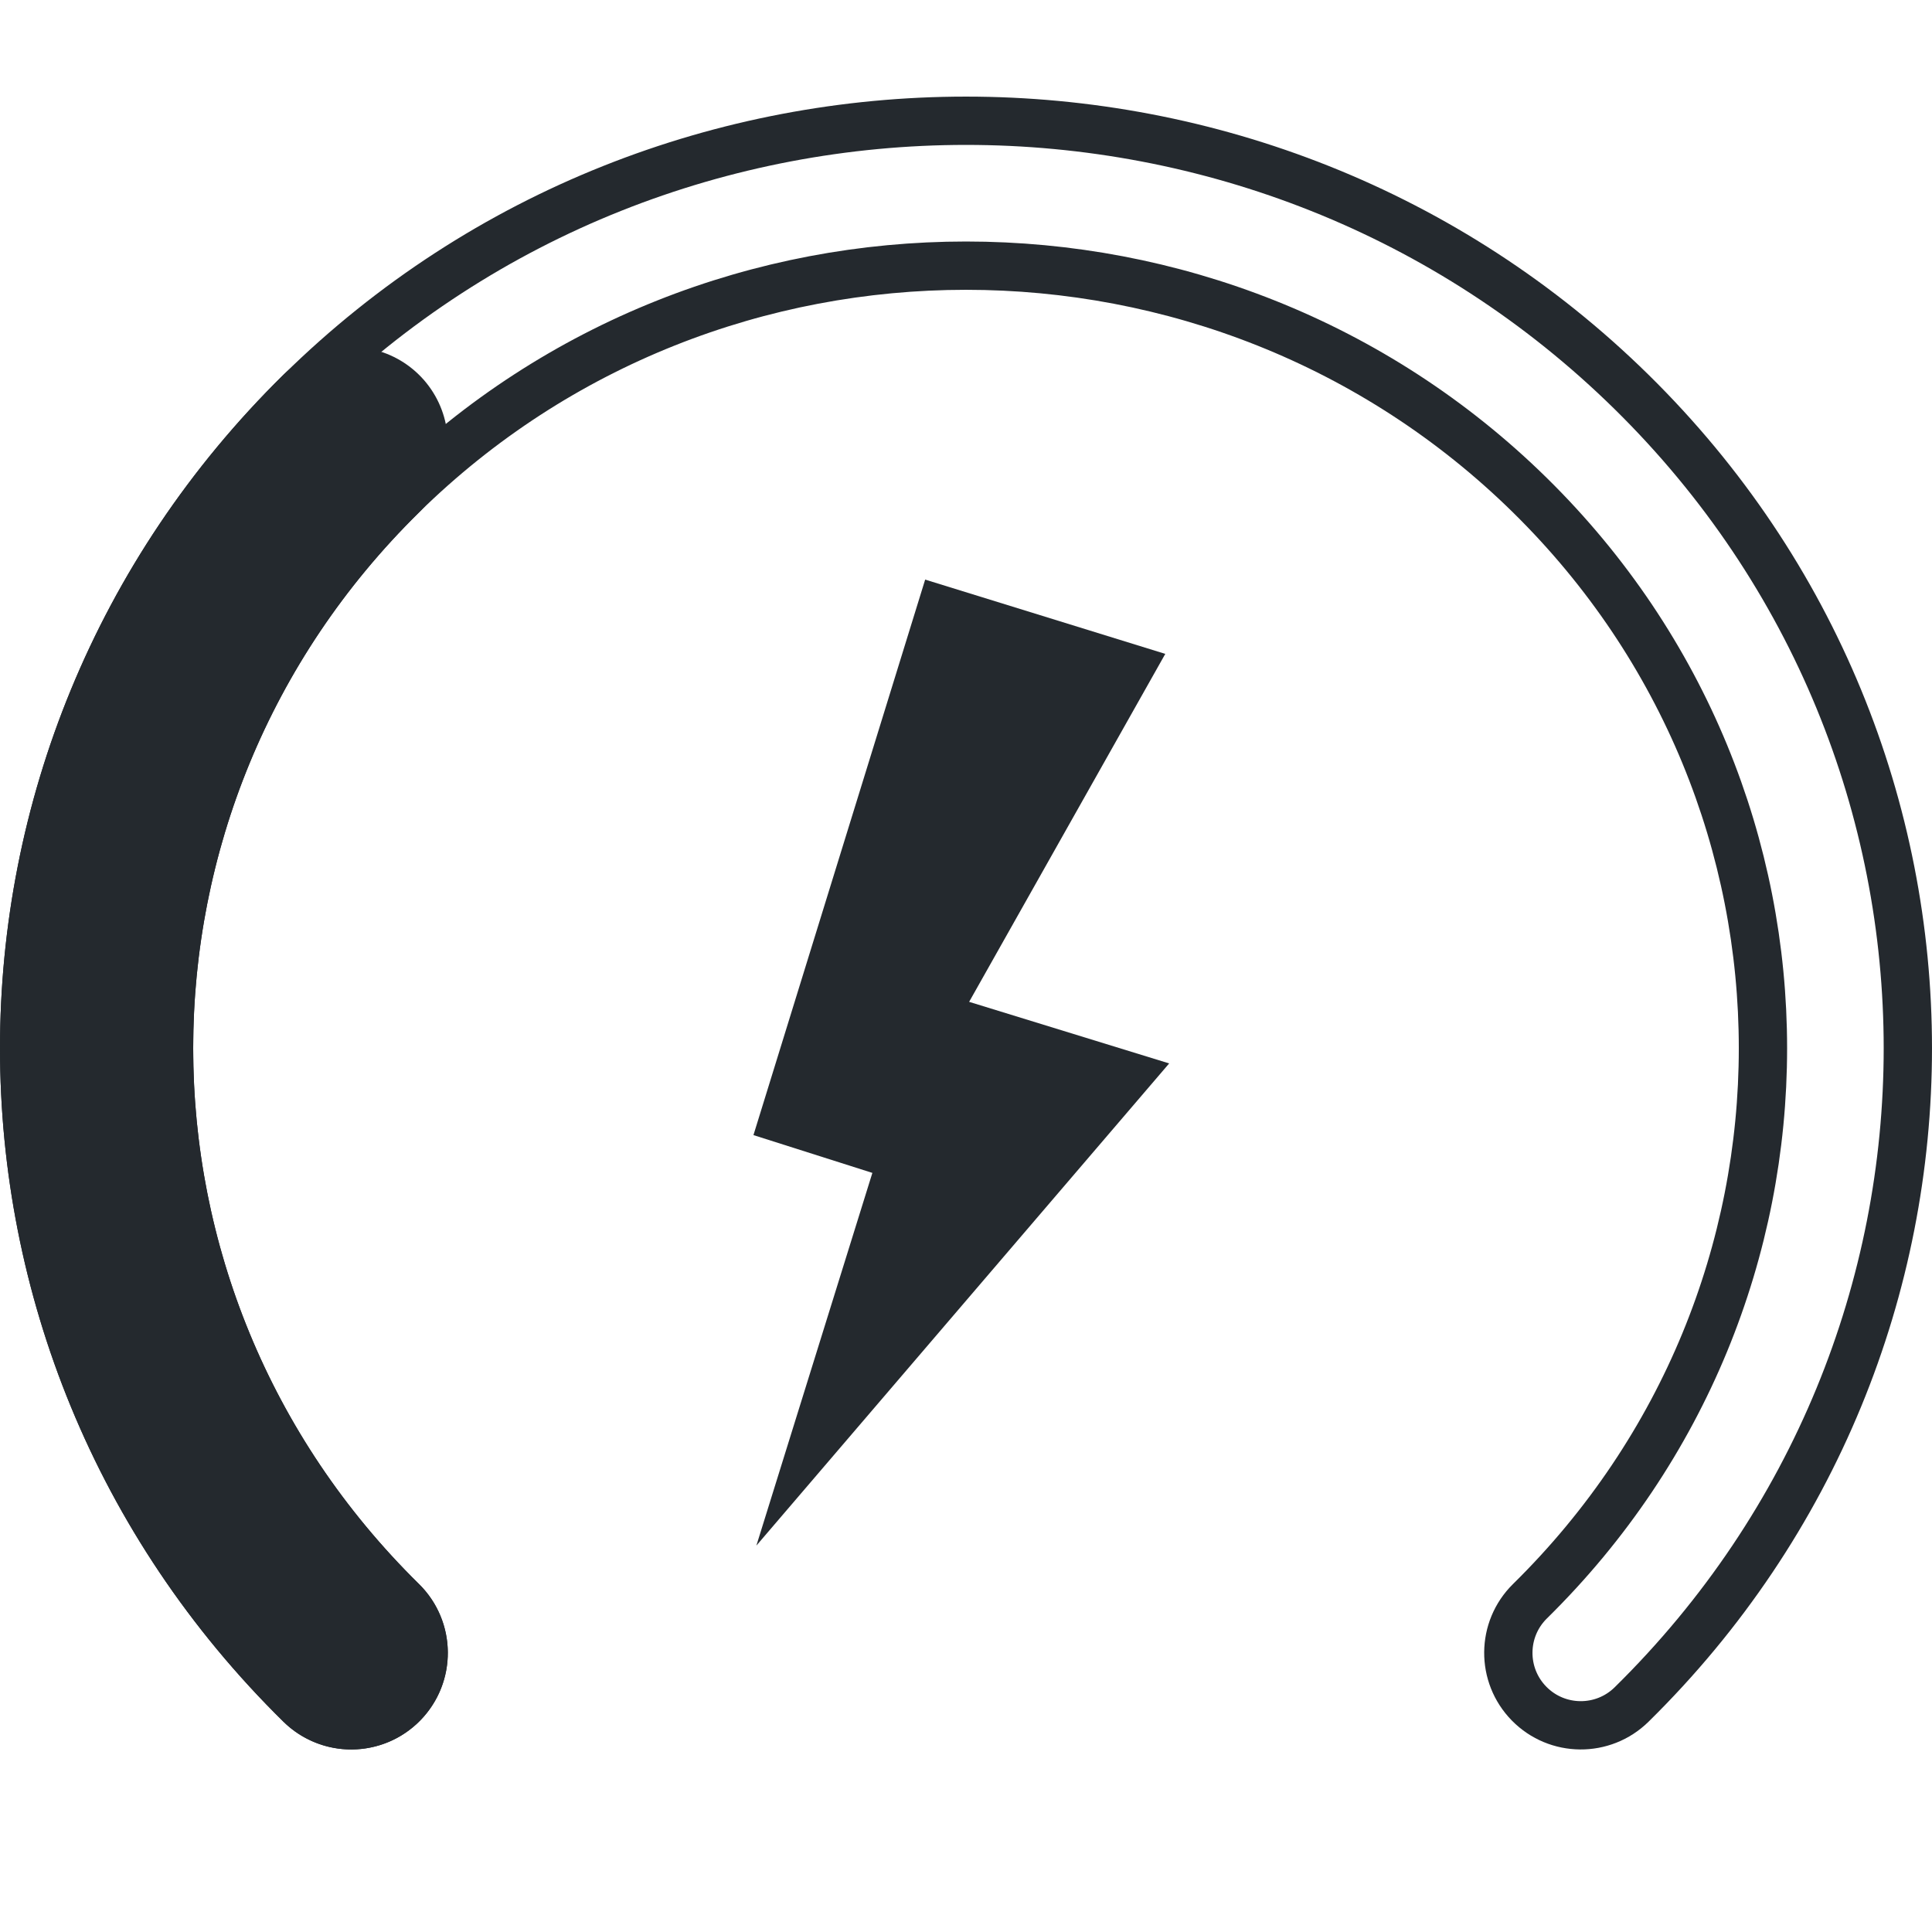
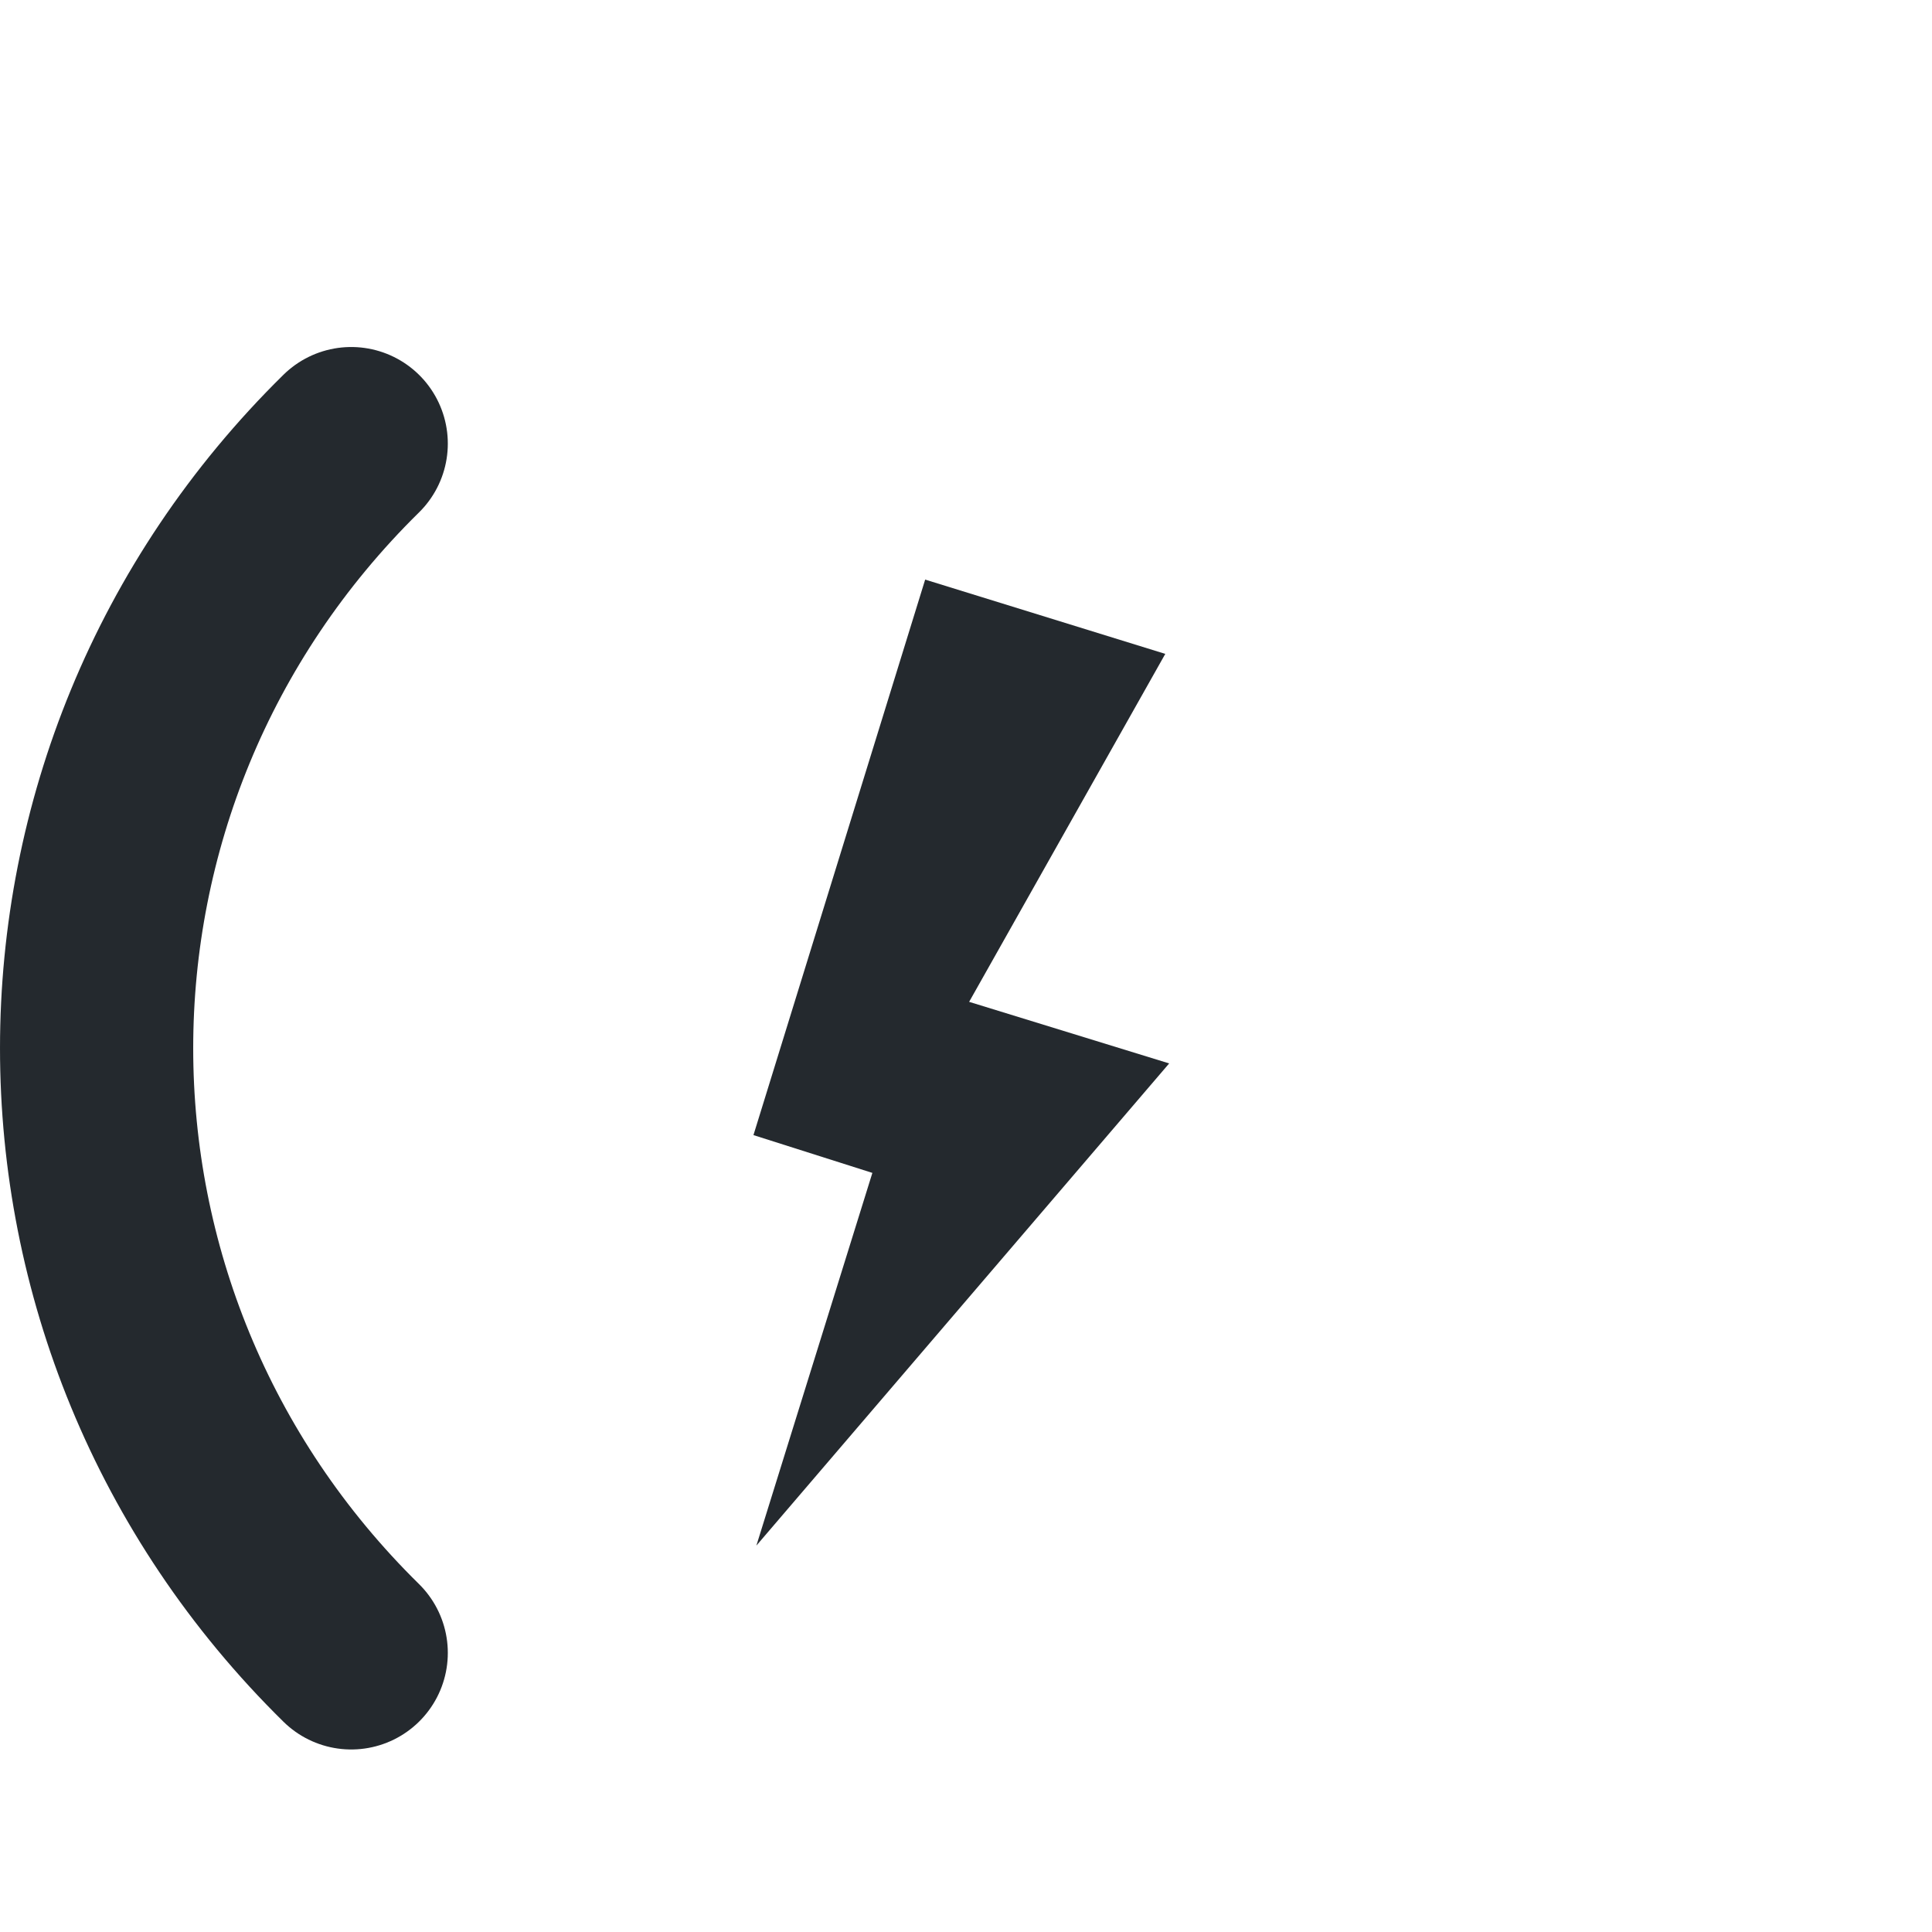
<svg xmlns="http://www.w3.org/2000/svg" width="80" height="80" viewBox="0 0 80 80" fill="none">
-   <path d="M63.353 20.508C50.462 7.831 29.538 7.831 16.647 20.508C3.784 33.159 3.784 53.652 16.647 66.303C17.828 67.464 17.844 69.364 16.682 70.545C15.521 71.726 13.621 71.742 12.44 70.581C-2.813 55.579 -2.813 31.232 12.44 16.23C27.665 1.257 52.335 1.257 67.56 16.23C82.813 31.232 82.813 55.579 67.56 70.581C66.379 71.742 64.479 71.726 63.318 70.545C62.156 69.364 62.172 67.464 63.353 66.303C76.216 53.652 76.216 33.159 63.353 20.508Z" stroke="#24292E" stroke-width="2" stroke-linecap="round" />
  <path d="M14.543 68.442C0.486 54.616 0.486 32.195 14.543 18.369" stroke="#24292E" stroke-width="8" stroke-linecap="round" />
  <path d="M31.199 47.002L38.309 24L48.252 27.076L40.13 41.484L48.413 44.034L31.32 64L36.123 48.567L31.199 47.002Z" fill="#24292E" />
</svg>